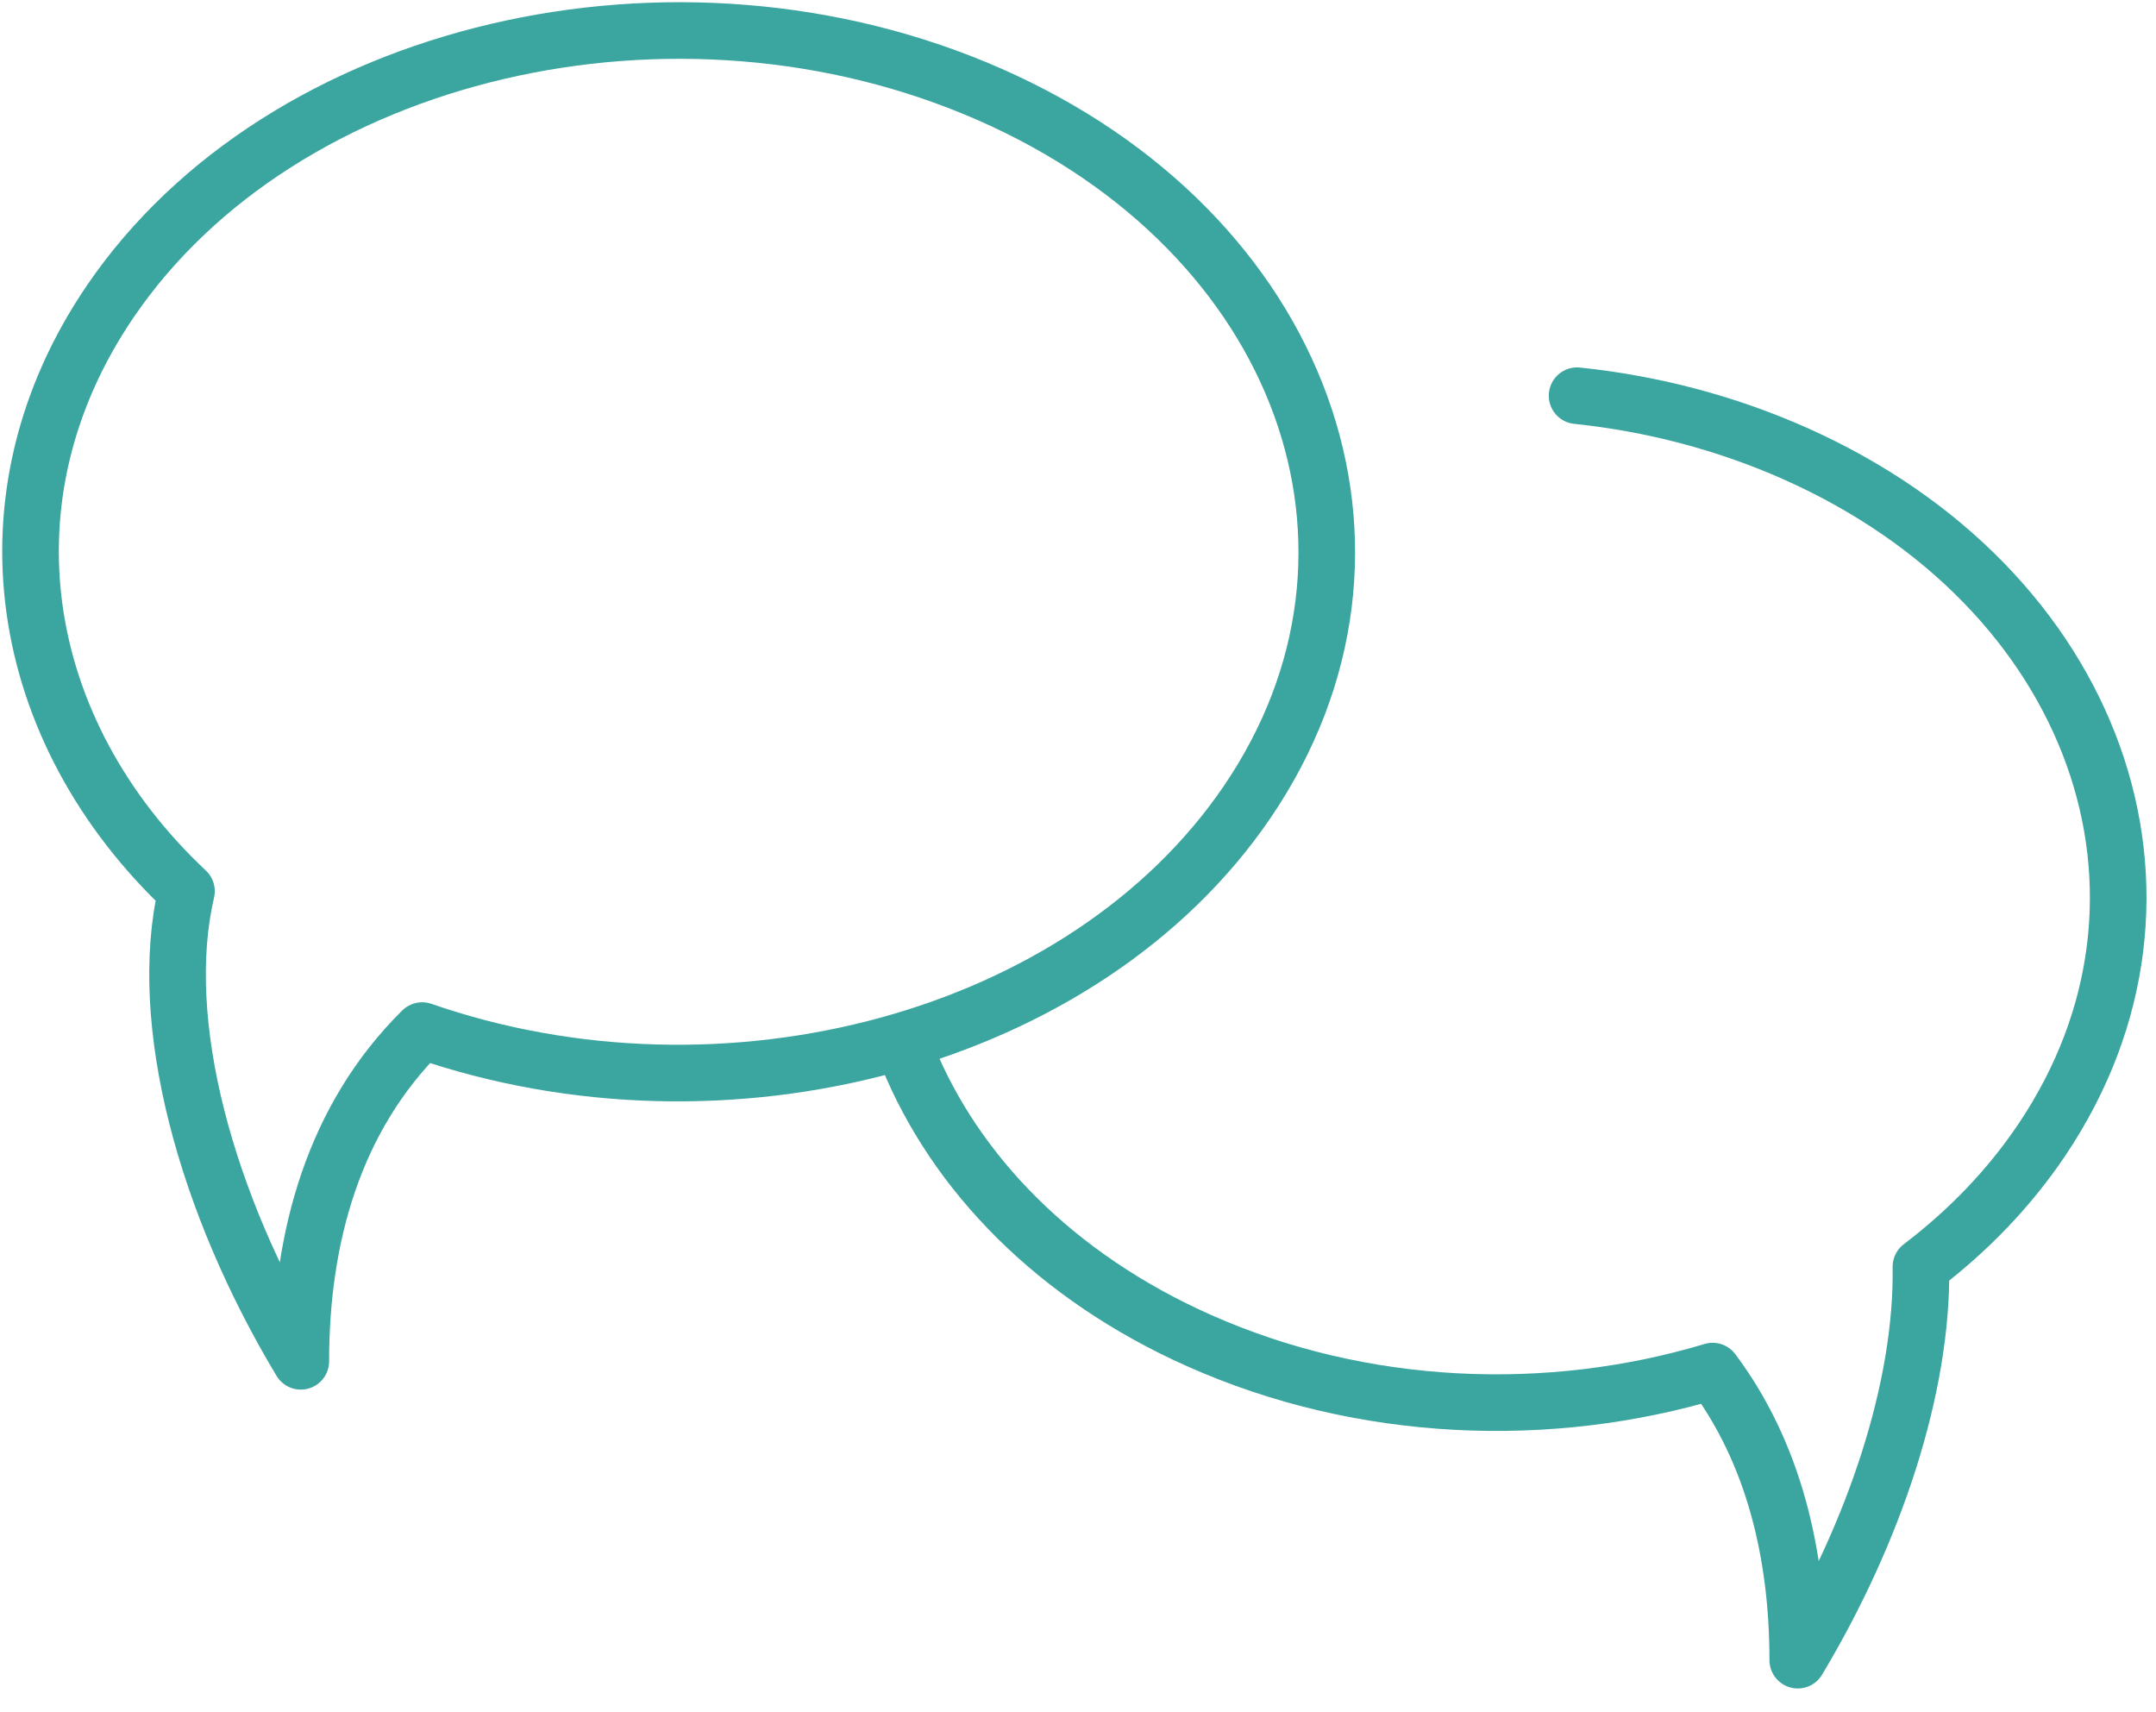
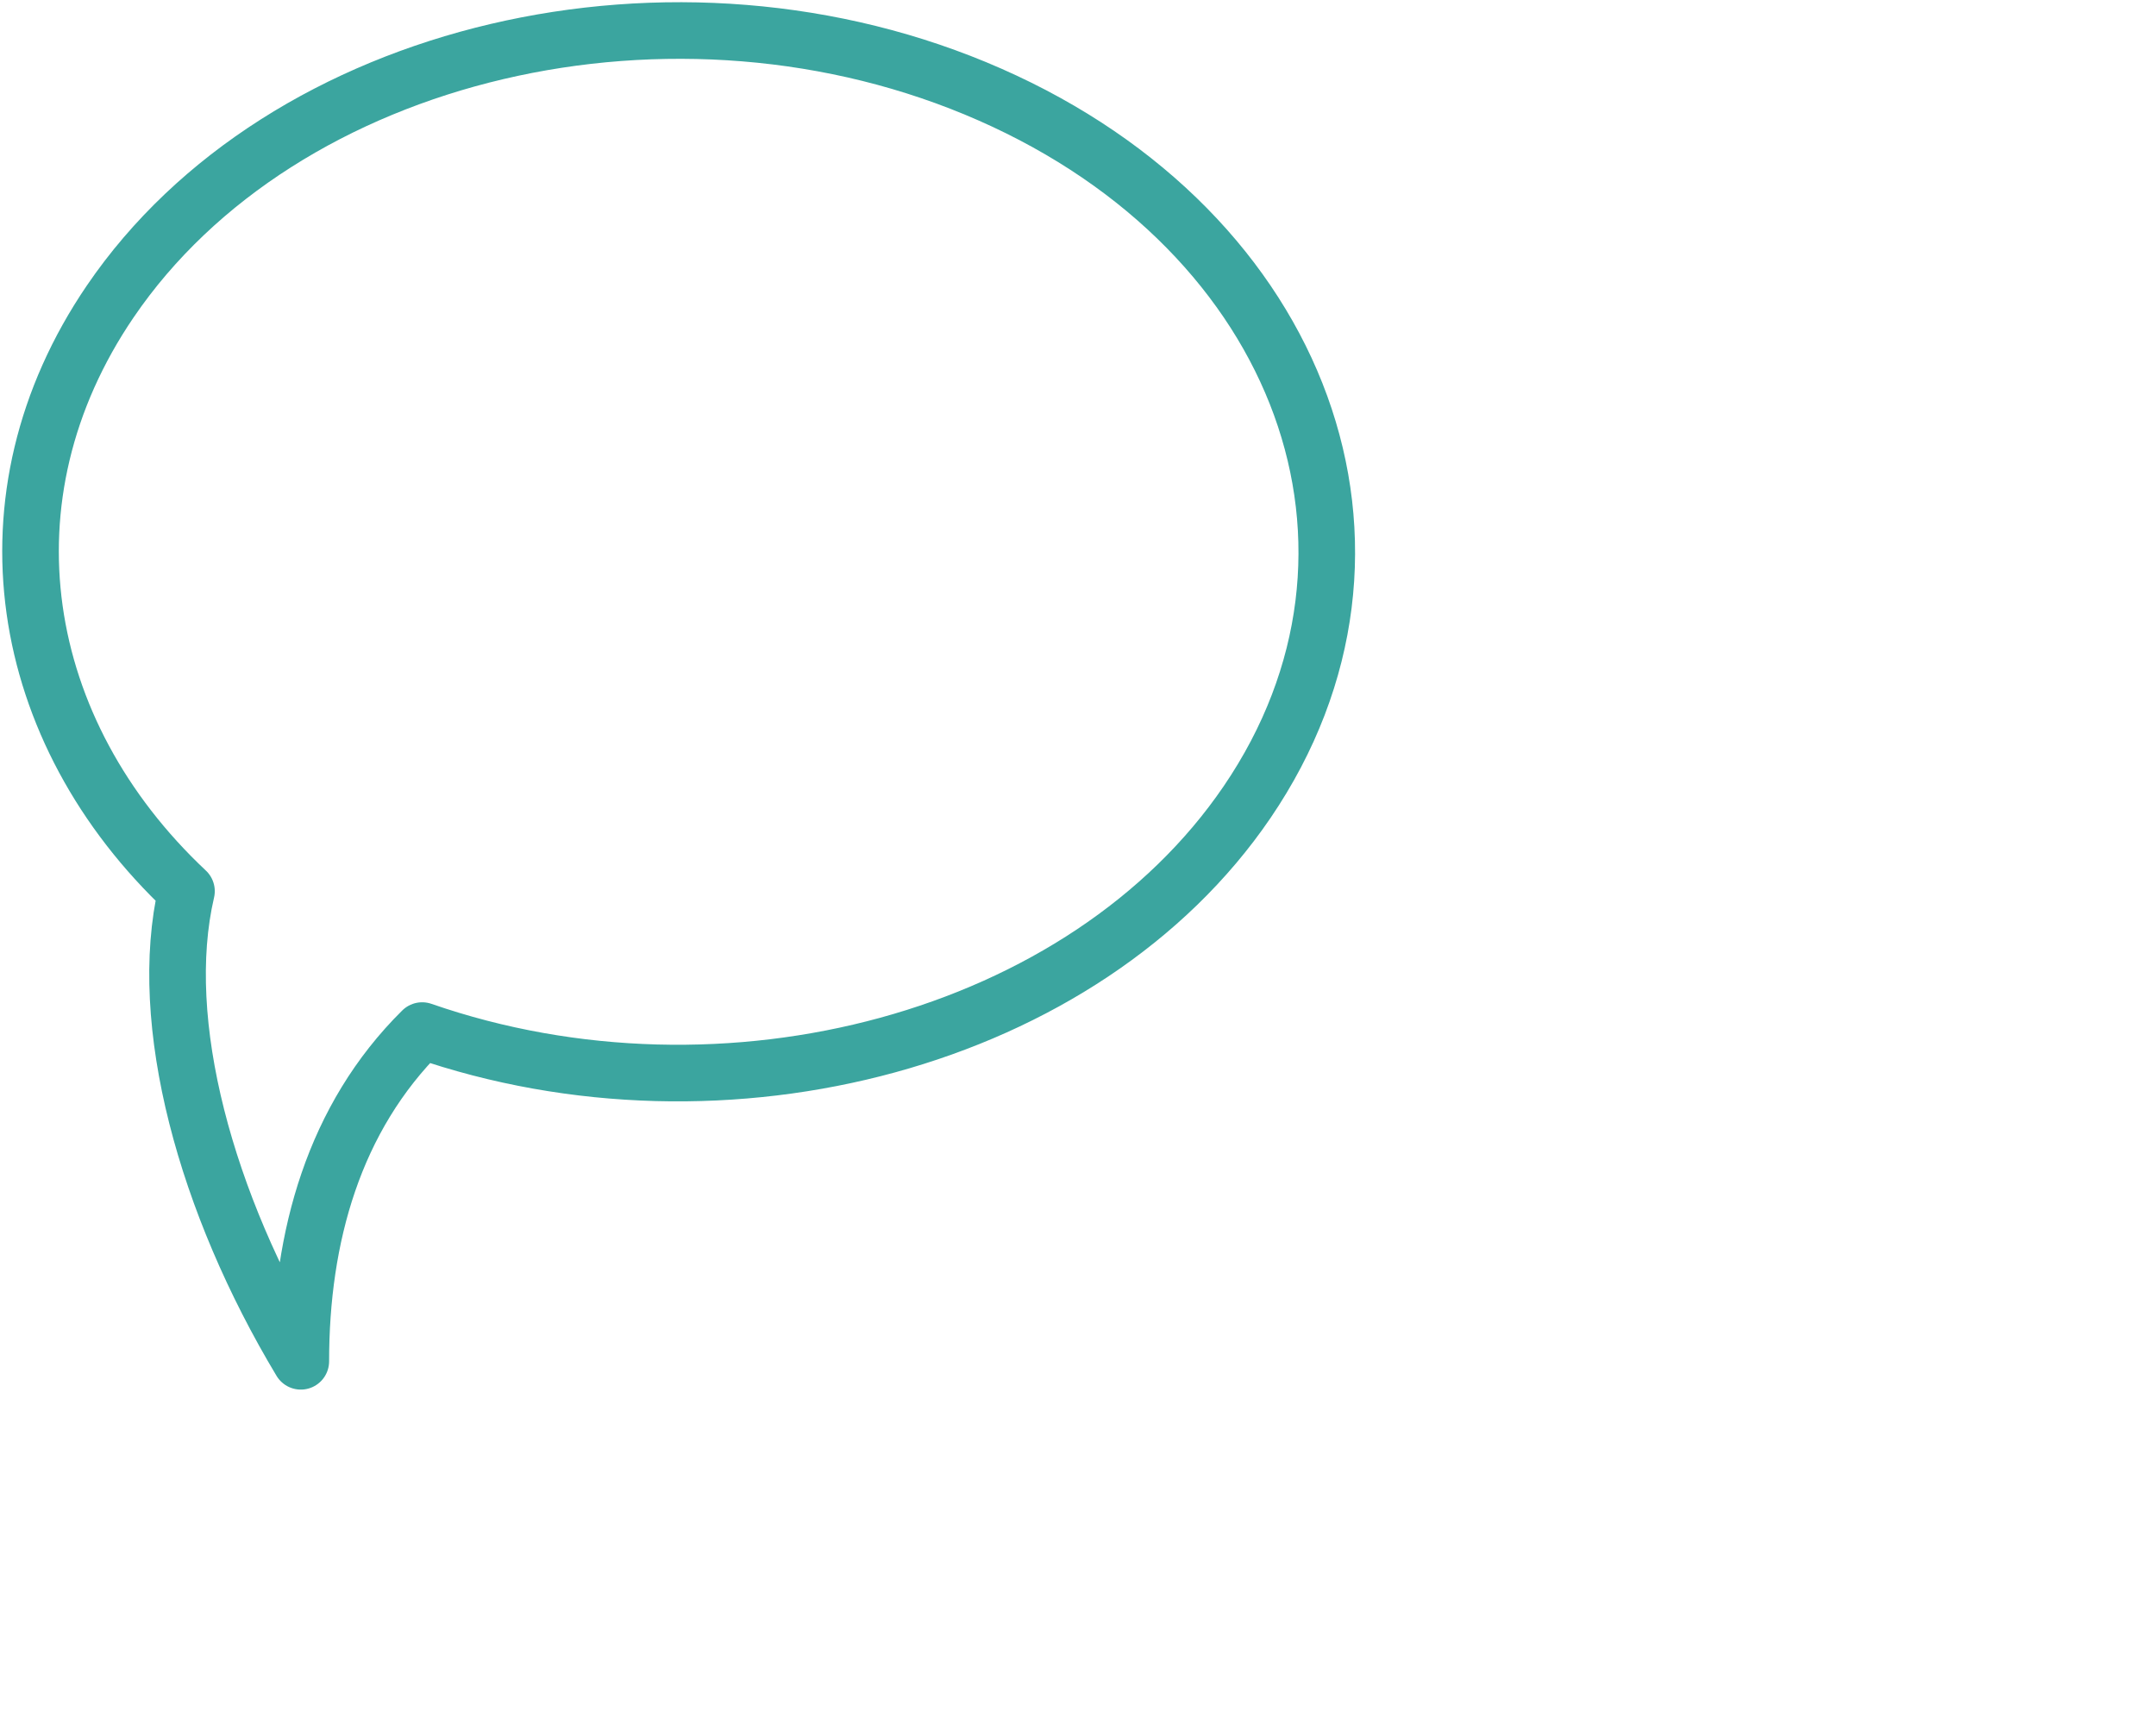
<svg xmlns="http://www.w3.org/2000/svg" stroke-width="0.501" stroke-linejoin="bevel" fill-rule="evenodd" version="1.1" overflow="visible" width="28.569pt" height="22.684pt" viewBox="0 0 28.569 22.684">
  <defs>
	</defs>
  <g id="Document" fill="none" stroke="black" font-family="Times New Roman" font-size="16" transform="scale(1 -1)">
    <g id="Spread" transform="translate(0 -22.684)">
      <g id="Layer 1">
-         <path d="M 184.612,-6.767 C 200.085,11.138 227.176,13.113 245.081,-2.36 C 262.986,-17.833 264.961,-44.924 249.488,-62.829 C 234.015,-80.734 206.924,-82.709 189.019,-67.236 C 171.114,-51.763 169.139,-24.672 184.612,-6.767 Z" stroke-linecap="round" stroke-width="0.5" stroke="none" stroke-linejoin="miter" marker-start="none" marker-end="none" stroke-miterlimit="79.84" />
        <path d="M 2.471,10.876 C 0.215,12.994 -0.303,16.099 1.461,18.69 C 3.738,22.034 8.961,23.261 13.118,21.431 C 17.275,19.601 18.802,15.4 16.525,12.056 C 14.378,8.904 9.615,7.633 5.594,9.029 C 4.423,7.871 3.986,6.291 3.986,4.647 C 2.732,6.735 2.066,9.135 2.471,10.876 Z" stroke-width="0.75" stroke-linejoin="round" stroke-linecap="round" stroke="#3ba59f" marker-start="none" marker-end="none" stroke-miterlimit="79.84" />
-         <path d="M 20.898,17.441 C 21.885,17.338 22.866,17.085 23.791,16.673 C 27.775,14.898 29.238,10.824 27.056,7.581 C 26.623,6.937 26.079,6.375 25.454,5.9 C 25.478,4.307 24.845,2.393 23.822,0.687 C 23.822,2.083 23.506,3.433 22.694,4.517 C 20.536,3.868 18.058,3.954 15.885,4.923 C 13.982,5.771 12.655,7.143 12.024,8.698" fill="none" stroke="#3ba59f" stroke-width="0.75" stroke-linejoin="round" stroke-linecap="round" stroke-miterlimit="79.84" />
      </g>
    </g>
  </g>
</svg>